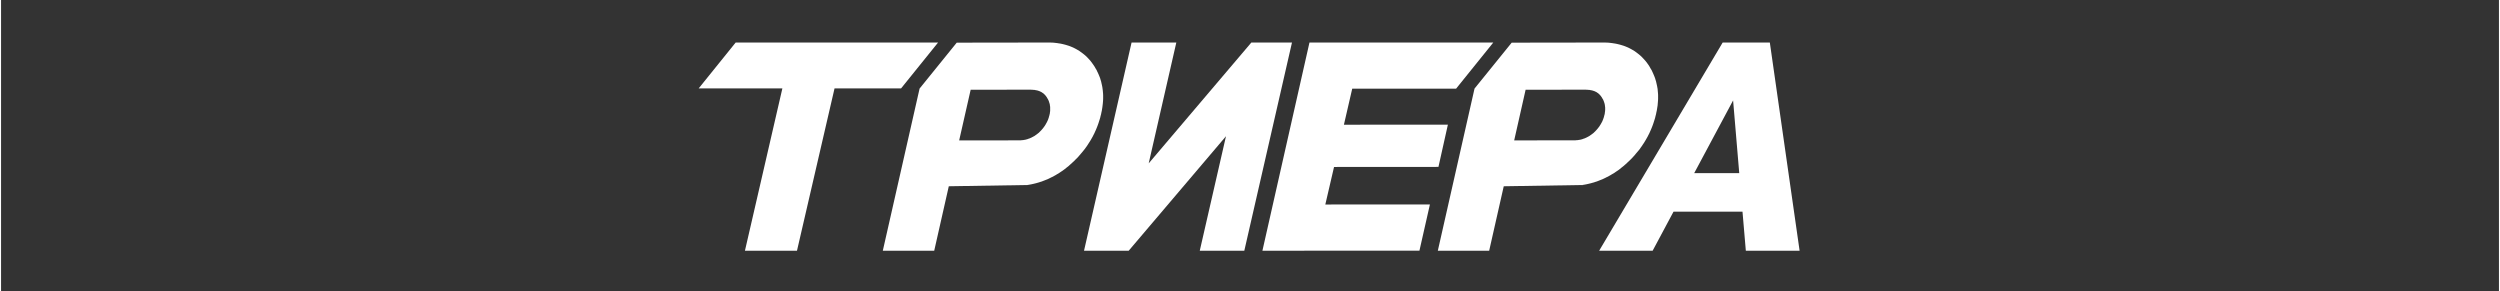
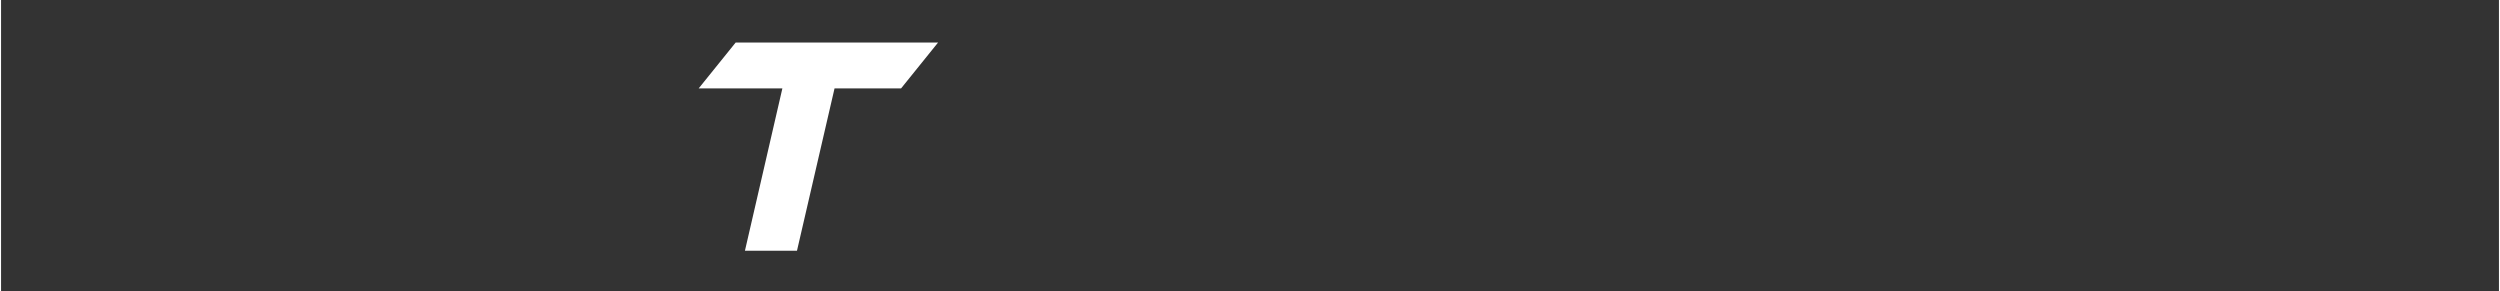
<svg xmlns="http://www.w3.org/2000/svg" xml:space="preserve" width="3543px" height="413px" style="shape-rendering:geometricPrecision; text-rendering:geometricPrecision; image-rendering:optimizeQuality; fill-rule:evenodd; clip-rule:evenodd" viewBox="0 0 3543 413.35">
  <rect x="0" y="0" width="3543" height="413.35" fill="#333333" stroke="none" />
  <defs>
    <style type="text/css">  .fil0 {fill:white}  </style>
  </defs>
  <g id="Слой_x0020_1">
    <polygon class="fil0" points="1182.28,125.42 1276.56,125.42 1329.02,60.37 1041.93,60.37 989.48,125.42 1108.07,125.42 1108.17,125.42 1108.17,125.62 1055.12,355.62 1128.94,355.62 1182.18,125.52 1182.18,125.42 " />
-     <path class="fil0" d="M1355.49 60.56l-52.65 65.06 -52.16 230 72.92 0 20.67 -91.43 111.11 -1.77 2.17 -0.3 2.07 -0.39 2.16 -0.4 2.17 -0.49 2.06 -0.49 1.97 -0.49 2.07 -0.59 2.06 -0.59 2.07 -0.69 1.97 -0.59 1.97 -0.79 2.06 -0.79 1.97 -0.79 2.07 -0.78 1.87 -0.89 1.97 -0.98 1.97 -0.99 1.96 -0.88 1.87 -1.09 1.97 -1.08 1.87 -1.18 1.97 -1.08 1.77 -1.18 1.87 -1.28 1.97 -1.28 1.77 -1.28 1.87 -1.38 1.77 -1.47 1.87 -1.48 1.87 -1.48 1.68 -1.57 2.16 -1.87 2.07 -1.97 2.06 -1.87 1.97 -2.07 1.97 -1.87 1.87 -2.06 1.77 -2.07 1.77 -2.07 1.78 -2.06 1.67 -2.07 1.67 -2.07 1.58 -2.16 1.57 -2.17 1.48 -2.26 1.38 -2.17 1.47 -2.26 1.38 -2.26 1.28 -2.27 1.28 -2.26 1.18 -2.36 1.18 -2.27 1.08 -2.46 1.09 -2.36 0.98 -2.36 0.98 -2.46 0.89 -2.36 0.89 -2.56 0.78 -2.46 0.79 -2.46 0.79 -2.56 0.59 -2.56 0.69 -2.56 0.49 -2.56 0.59 -2.56 0.39 -2.46 0.4 -2.46 0.29 -2.46 0.3 -2.36 0.2 -2.36 0.19 -2.46 0.1 -2.36 0 -2.37 0 -2.36 -0.1 -2.26 -0.19 -2.27 -0.2 -2.26 -0.3 -2.26 -0.29 -2.17 -0.4 -2.16 -0.49 -2.17 -0.49 -2.16 -0.49 -2.17 -0.69 -2.16 -0.59 -2.07 -0.79 -2.07 -0.79 -1.97 -0.88 -2.06 -0.89 -1.97 -0.98 -1.97 -0.89 -1.97 -1.18 -1.87 -1.08 -1.97 -1.18 -1.87 -1.28 -1.86 -1.28 -1.78 -1.38 -1.87 -1.28 -1.67 -1.48 -1.67 -1.47 -1.58 -1.58 -1.67 -1.47 -1.48 -1.68 -1.47 -1.67 -1.38 -1.77 -1.38 -1.77 -1.28 -1.77 -1.28 -1.78 -1.28 -1.96 -1.08 -1.87 -1.08 -2.07 -1.08 -1.97 -0.99 -2.07 -0.88 -2.16 -0.89 -2.17 -0.79 -2.26 -0.69 -2.26 -0.69 -2.27 -0.59 -2.46 -0.59 -2.36 -0.49 -2.56 -0.39 -2.46 -0.4 -2.56 -0.29 -2.65 -0.3 -2.66 -0.1 -2.66 -0.09 -2.75 0 -128.93 0.19zm3.54 138.38l16.24 -71.55 0 -0.1 0.1 0 85.23 -0.1 0.98 0.1 0.99 0 0.88 0.1 0.89 0.1 0.89 0 0.88 0.09 0.89 0.2 0.88 0.2 0.79 0.1 0.88 0.19 0.79 0.2 0.79 0.3 0.79 0.19 0.69 0.3 0.78 0.29 0.69 0.3 0.59 0.39 0.79 0.3 0.59 0.39 0.69 0.49 0.59 0.4 0.69 0.39 0.59 0.49 0.49 0.49 0.59 0.5 0.59 0.59 0.49 0.59 0.5 0.49 0.49 0.59 0.49 0.59 0.4 0.69 0.49 0.59 0.39 0.69 0.39 0.69 0.4 0.69 0.39 0.59 0.4 0.79 0.39 0.68 0.29 0.69 0.3 0.79 0.29 0.69 0.2 0.69 0.2 0.78 0.29 0.79 0.2 0.69 0.2 0.79 0.19 0.79 0 0.78 0.2 0.79 0.1 0.79 0.1 0.79 0 0.78 0 0.79 0 0.89 0 0.88 0 0.79 0 0.88 0 0.79 -0.2 0.89 -0.1 0.88 -0.1 0.89 -0.09 0.89 -0.3 0.88 -0.1 0.89 -0.29 0.88 -0.2 0.79 -0.3 0.89 -0.19 0.88 -0.3 0.89 -0.29 0.88 -0.3 0.89 -0.29 0.79 -0.4 0.88 -0.39 0.89 -0.4 0.78 -0.39 0.89 -0.49 0.79 -0.39 0.79 -0.5 0.78 -0.39 0.79 -0.49 0.79 -0.49 0.78 -0.59 0.89 -0.59 0.79 -0.5 0.69 -0.59 0.78 -0.59 0.79 -0.59 0.69 -0.69 0.79 -0.59 0.69 -0.69 0.78 -0.69 0.69 -0.68 0.69 -0.69 0.69 -0.69 0.69 -0.79 0.79 -0.88 0.59 -0.79 0.69 -0.79 0.59 -0.79 0.59 -0.78 0.59 -0.79 0.49 -0.79 0.59 -0.88 0.59 -0.89 0.39 -0.79 0.5 -0.88 0.39 -0.79 0.49 -0.89 0.4 -0.88 0.39 -0.79 0.39 -0.89 0.3 -0.88 0.29 -0.89 0.3 -0.88 0.39 -0.89 0.2 -0.88 0.29 -0.89 0.2 -0.89 0.2 -0.88 0.1 -0.99 0.19 -0.88 0.2 -0.99 0 -0.98 0.1 -0.89 0.1 -0.88 0.1 -0.99 0 -1.08 0 -84.54 0.09 -0.1 0 0 -0.19z" />
-     <polygon class="fil0" points="1773.37,60.37 1627.81,231.71 1666.98,60.37 1603.5,60.37 1536.08,355.62 1599.46,355.62 1737.44,193.23 1700.24,355.62 1763.43,355.62 1831.04,60.37 " />
-     <polygon class="fil0" points="2026.69,289.97 1878.57,290.07 1878.38,290.07 1878.38,289.87 1890.68,236.93 1890.68,236.83 2038.8,236.73 2052.18,176.79 1904.85,176.89 1904.66,176.89 1904.75,176.7 1916.47,125.91 1916.47,125.81 1916.66,125.81 2063.79,125.81 2116.54,60.37 1855.84,60.37 1789.11,355.62 2011.83,355.52 " />
-     <path class="fil0" d="M2089.97 125.62l-52.06 230 72.83 0 20.67 -91.43 111.11 -1.77 2.16 -0.3 2.17 -0.39 2.07 -0.4 2.16 -0.49 2.07 -0.49 1.97 -0.49 2.06 -0.59 2.17 -0.59 1.97 -0.69 1.96 -0.59 2.07 -0.79 1.97 -0.79 1.97 -0.79 2.06 -0.78 1.87 -0.89 2.07 -0.98 1.87 -0.99 1.97 -0.88 1.87 -1.09 1.97 -1.08 1.87 -1.18 1.97 -1.08 1.87 -1.18 1.77 -1.28 1.97 -1.28 1.87 -1.28 1.77 -1.38 1.77 -1.47 1.87 -1.48 1.87 -1.48 1.77 -1.57 2.16 -1.87 1.97 -1.97 2.07 -1.87 2.07 -2.07 1.87 -1.87 1.87 -2.06 1.87 -2.07 1.67 -2.07 1.77 -2.06 1.77 -2.07 1.68 -2.07 1.47 -2.16 1.58 -2.17 1.47 -2.26 1.48 -2.17 1.38 -2.26 1.37 -2.26 1.28 -2.27 1.28 -2.26 1.18 -2.36 1.19 -2.27 1.08 -2.46 1.08 -2.36 0.99 -2.36 0.98 -2.46 0.89 -2.36 0.88 -2.56 0.79 -2.46 0.79 -2.46 0.78 -2.56 0.59 -2.56 0.69 -2.56 0.49 -2.56 0.59 -2.56 0.4 -2.46 0.39 -2.46 0.4 -2.46 0.19 -2.36 0.2 -2.36 0.2 -2.46 0.09 -2.36 0 -2.37 0 -2.36 -0.09 -2.26 -0.2 -2.27 -0.2 -2.26 -0.19 -2.26 -0.4 -2.17 -0.39 -2.16 -0.49 -2.17 -0.5 -2.16 -0.49 -2.17 -0.69 -2.16 -0.59 -2.07 -0.78 -2.07 -0.79 -1.97 -0.89 -2.06 -0.88 -1.97 -0.89 -1.97 -0.98 -1.97 -1.18 -1.87 -1.09 -1.97 -1.08 -1.87 -1.28 -1.86 -1.28 -1.78 -1.38 -1.87 -1.37 -1.67 -1.48 -1.67 -1.48 -1.58 -1.57 -1.67 -1.48 -1.48 -1.67 -1.47 -1.67 -1.38 -1.78 -1.38 -1.67 -1.28 -1.77 -1.28 -1.87 -1.28 -1.97 -1.08 -1.87 -1.08 -2.06 -1.08 -1.97 -0.99 -2.07 -0.88 -2.17 -0.89 -2.16 -0.79 -2.26 -0.69 -2.27 -0.69 -2.26 -0.59 -2.46 -0.59 -2.36 -0.49 -2.46 -0.39 -2.56 -0.4 -2.56 -0.29 -2.66 -0.3 -2.56 -0.1 -2.75 -0.09 -2.76 0 -128.92 0.19 -52.66 65.06zm148.51 72.73l-0.98 0.19 -0.89 0.2 -0.98 0 -0.89 0.1 -0.98 0.1 -0.89 0.1 -0.98 0 -0.98 0 -84.64 0.09 -0.1 0 0.1 -0.19 16.14 -71.55 0 -0.1 0.1 0 85.22 -0.1 0.99 0.1 0.98 0 0.99 0.1 0.88 0.1 0.89 0 0.88 0.09 0.89 0.2 0.79 0.2 0.88 0.1 0.79 0.19 0.79 0.2 0.79 0.3 0.78 0.19 0.79 0.3 0.69 0.29 0.69 0.3 0.69 0.39 0.69 0.3 0.68 0.39 0.6 0.49 0.68 0.4 0.59 0.39 0.59 0.49 0.5 0.49 0.59 0.5 0.59 0.59 0.49 0.59 0.49 0.49 0.49 0.59 0.5 0.59 0.39 0.69 0.49 0.59 0.4 0.69 0.39 0.69 0.39 0.69 0.4 0.59 0.49 0.79 0.29 0.68 0.3 0.69 0.29 0.79 0.3 0.69 0.2 0.69 0.29 0.78 0.2 0.79 0.29 0.69 0.1 0.79 0.2 0.79 0.1 0.78 0.1 0.79 0.09 0.79 0.1 0.79 0.1 0.78 0 0.79 0 0.89 0 0.88 0 0.79 -0.1 0.88 0 0.79 -0.19 0.89 -0.1 0.88 -0.1 0.89 -0.1 0.89 -0.2 0.88 -0.19 0.89 -0.3 0.88 -0.2 0.79 -0.19 0.89 -0.3 0.88 -0.19 0.89 -0.4 0.88 -0.29 0.89 -0.3 0.79 -0.39 0.88 -0.3 0.89 -0.39 0.78 -0.49 0.89 -0.4 0.79 -0.49 0.79 -0.39 0.78 -0.49 0.79 -0.5 0.79 -0.49 0.78 -0.59 0.89 -0.49 0.79 -0.59 0.69 -0.59 0.78 -0.59 0.79 -0.59 0.69 -0.69 0.79 -0.59 0.69 -0.69 0.78 -0.69 0.69 -0.59 0.69 -0.79 0.69 -0.69 0.69 -0.78 0.79 -0.79 0.59 -0.89 0.69 -0.79 0.59 -0.78 0.59 -0.79 0.59 -0.79 0.49 -0.78 0.59 -0.89 0.59 -0.79 0.39 -0.88 0.5 -0.79 0.39 -0.89 0.49 -0.88 0.4 -0.89 0.39 -0.78 0.39 -0.89 0.3 -0.89 0.29 -0.88 0.3 -0.89 0.39 -0.79 0.2 -0.88 0.29 -0.98 0.2 -0.89 0.2 -0.89 0.1z" />
-     <path class="fil0" d="M2441.91 60.37l-175.18 295.25 75.88 0 29.62 -55.41 0.1 0 97.63 0 0.1 0 0 0.1 4.72 55.31 76.27 0 -42.22 -295.25 -66.92 0zm-40.25 185.02l54.91 -102.65 0.2 -0.29 0 0.39 8.66 102.55 0 0.2 -0.19 0 -63.38 0 -0.3 0 0.1 -0.2z" />
  </g>
</svg>